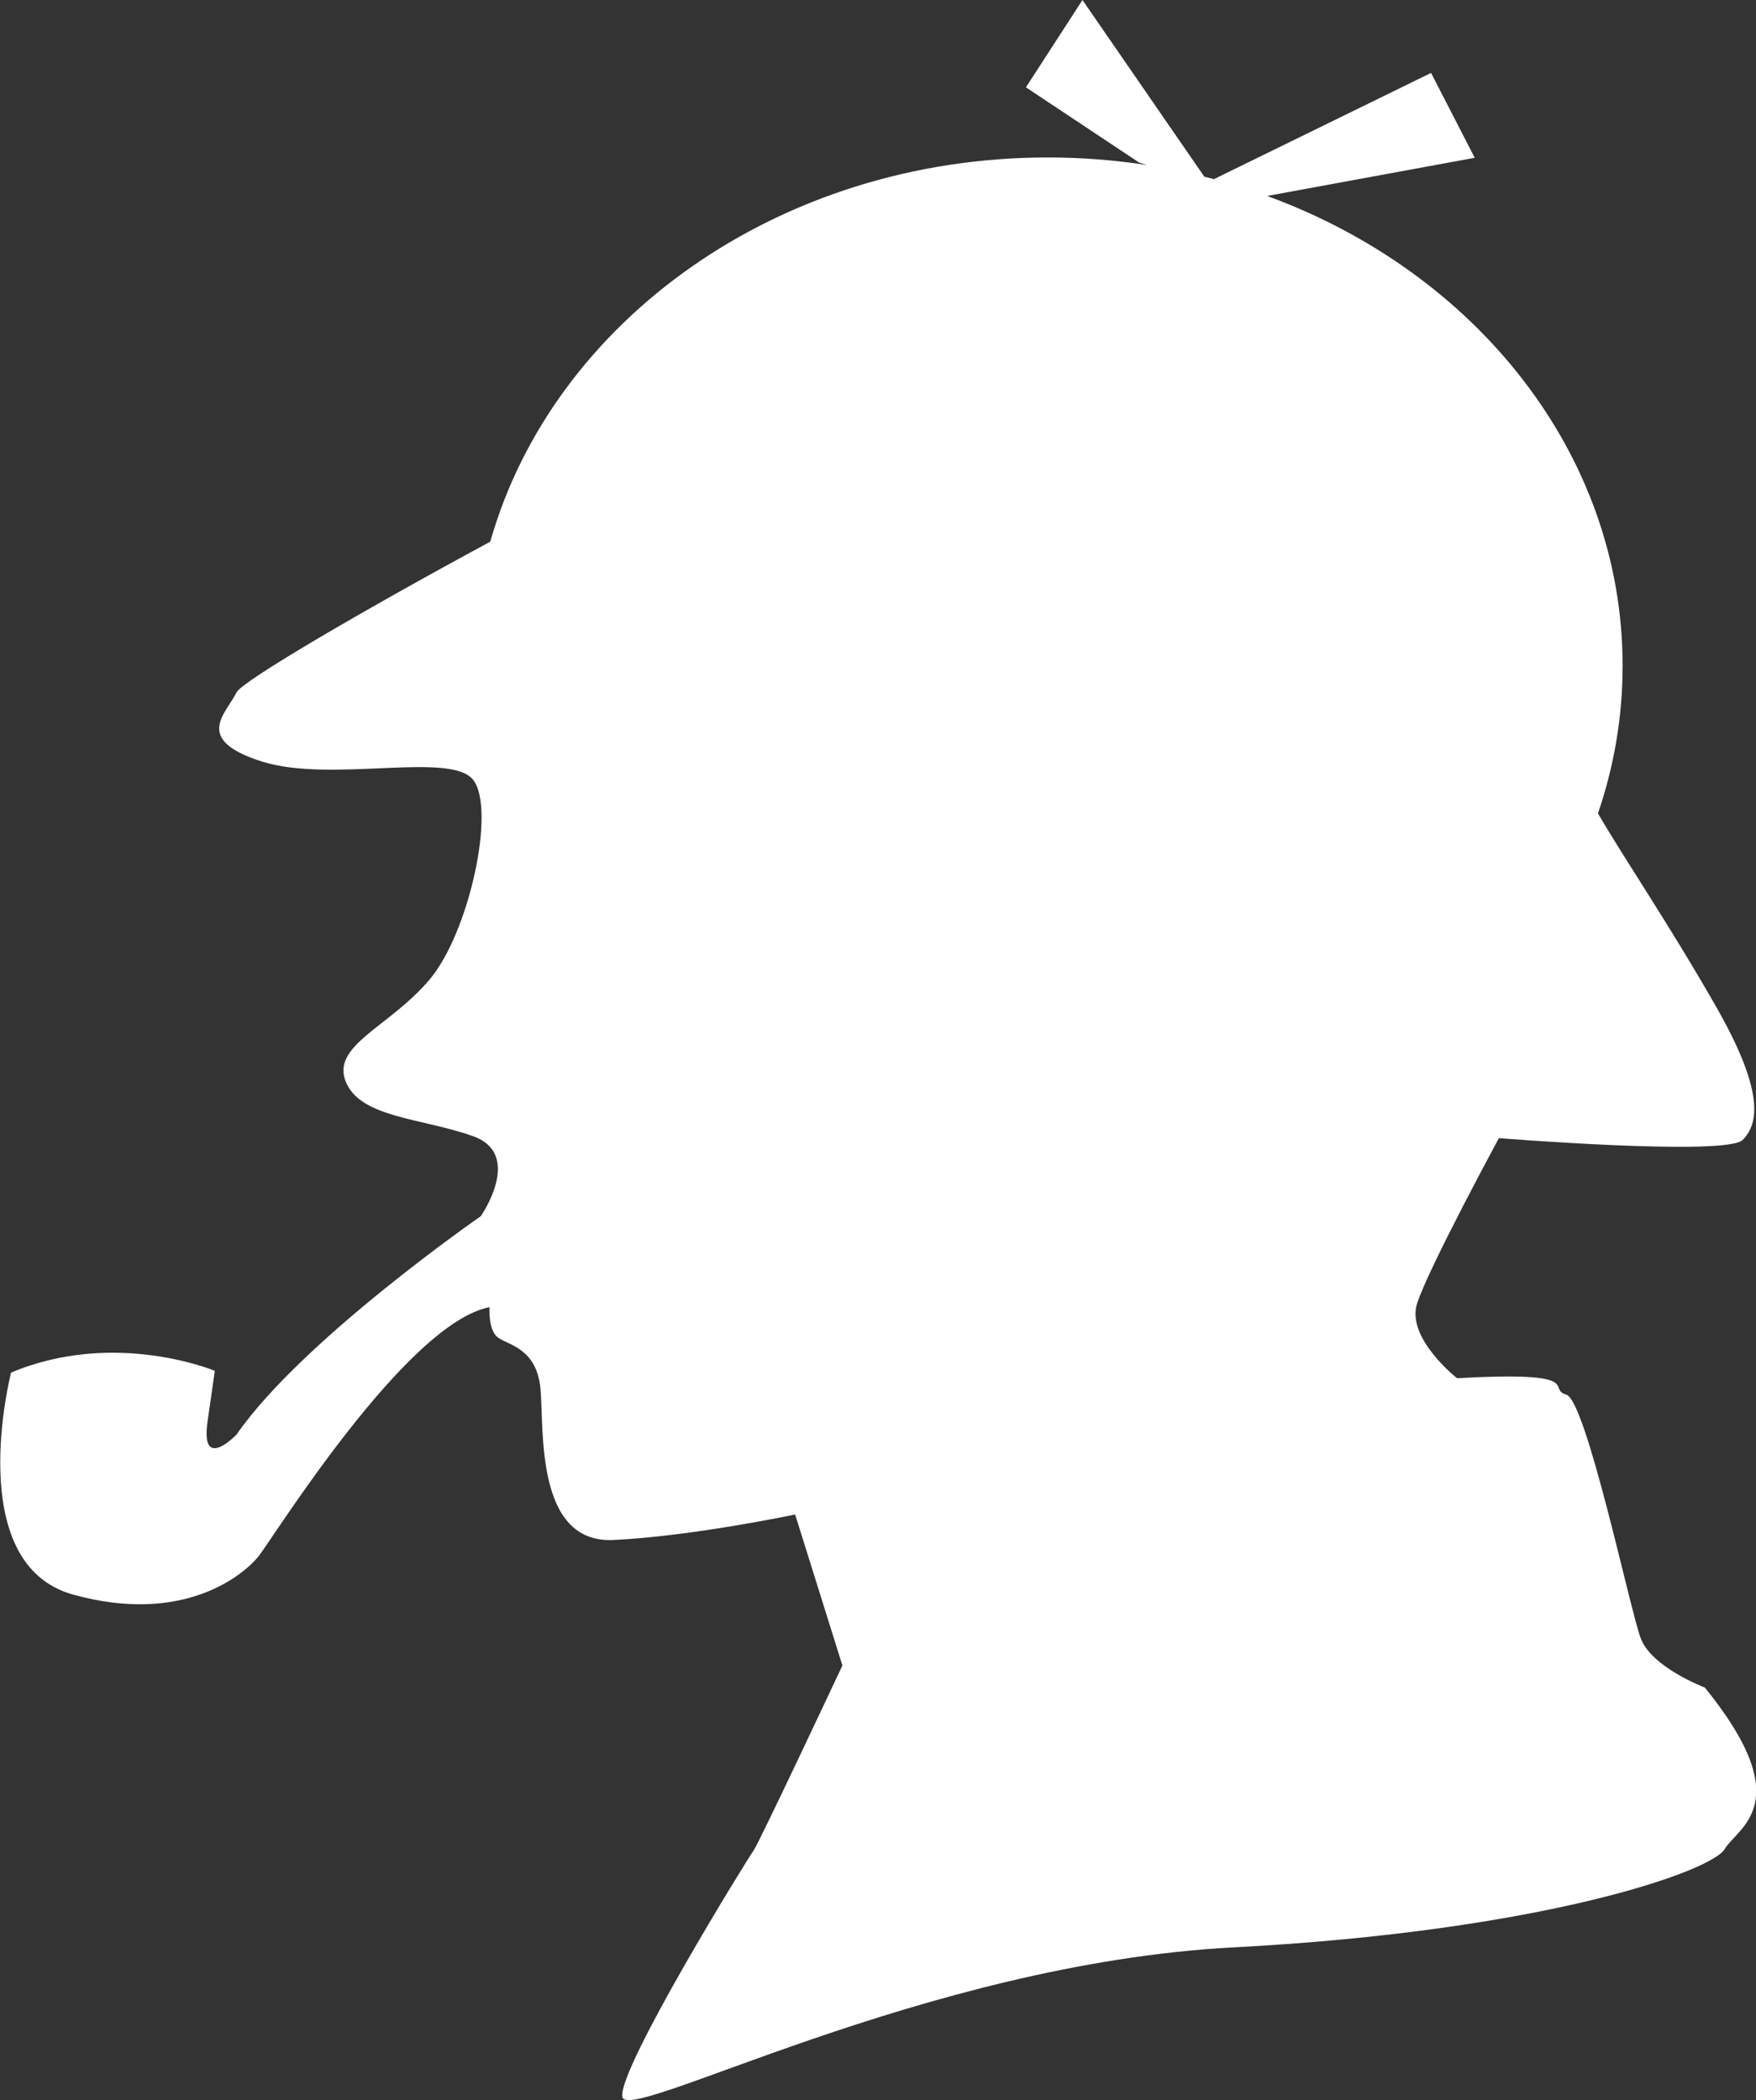
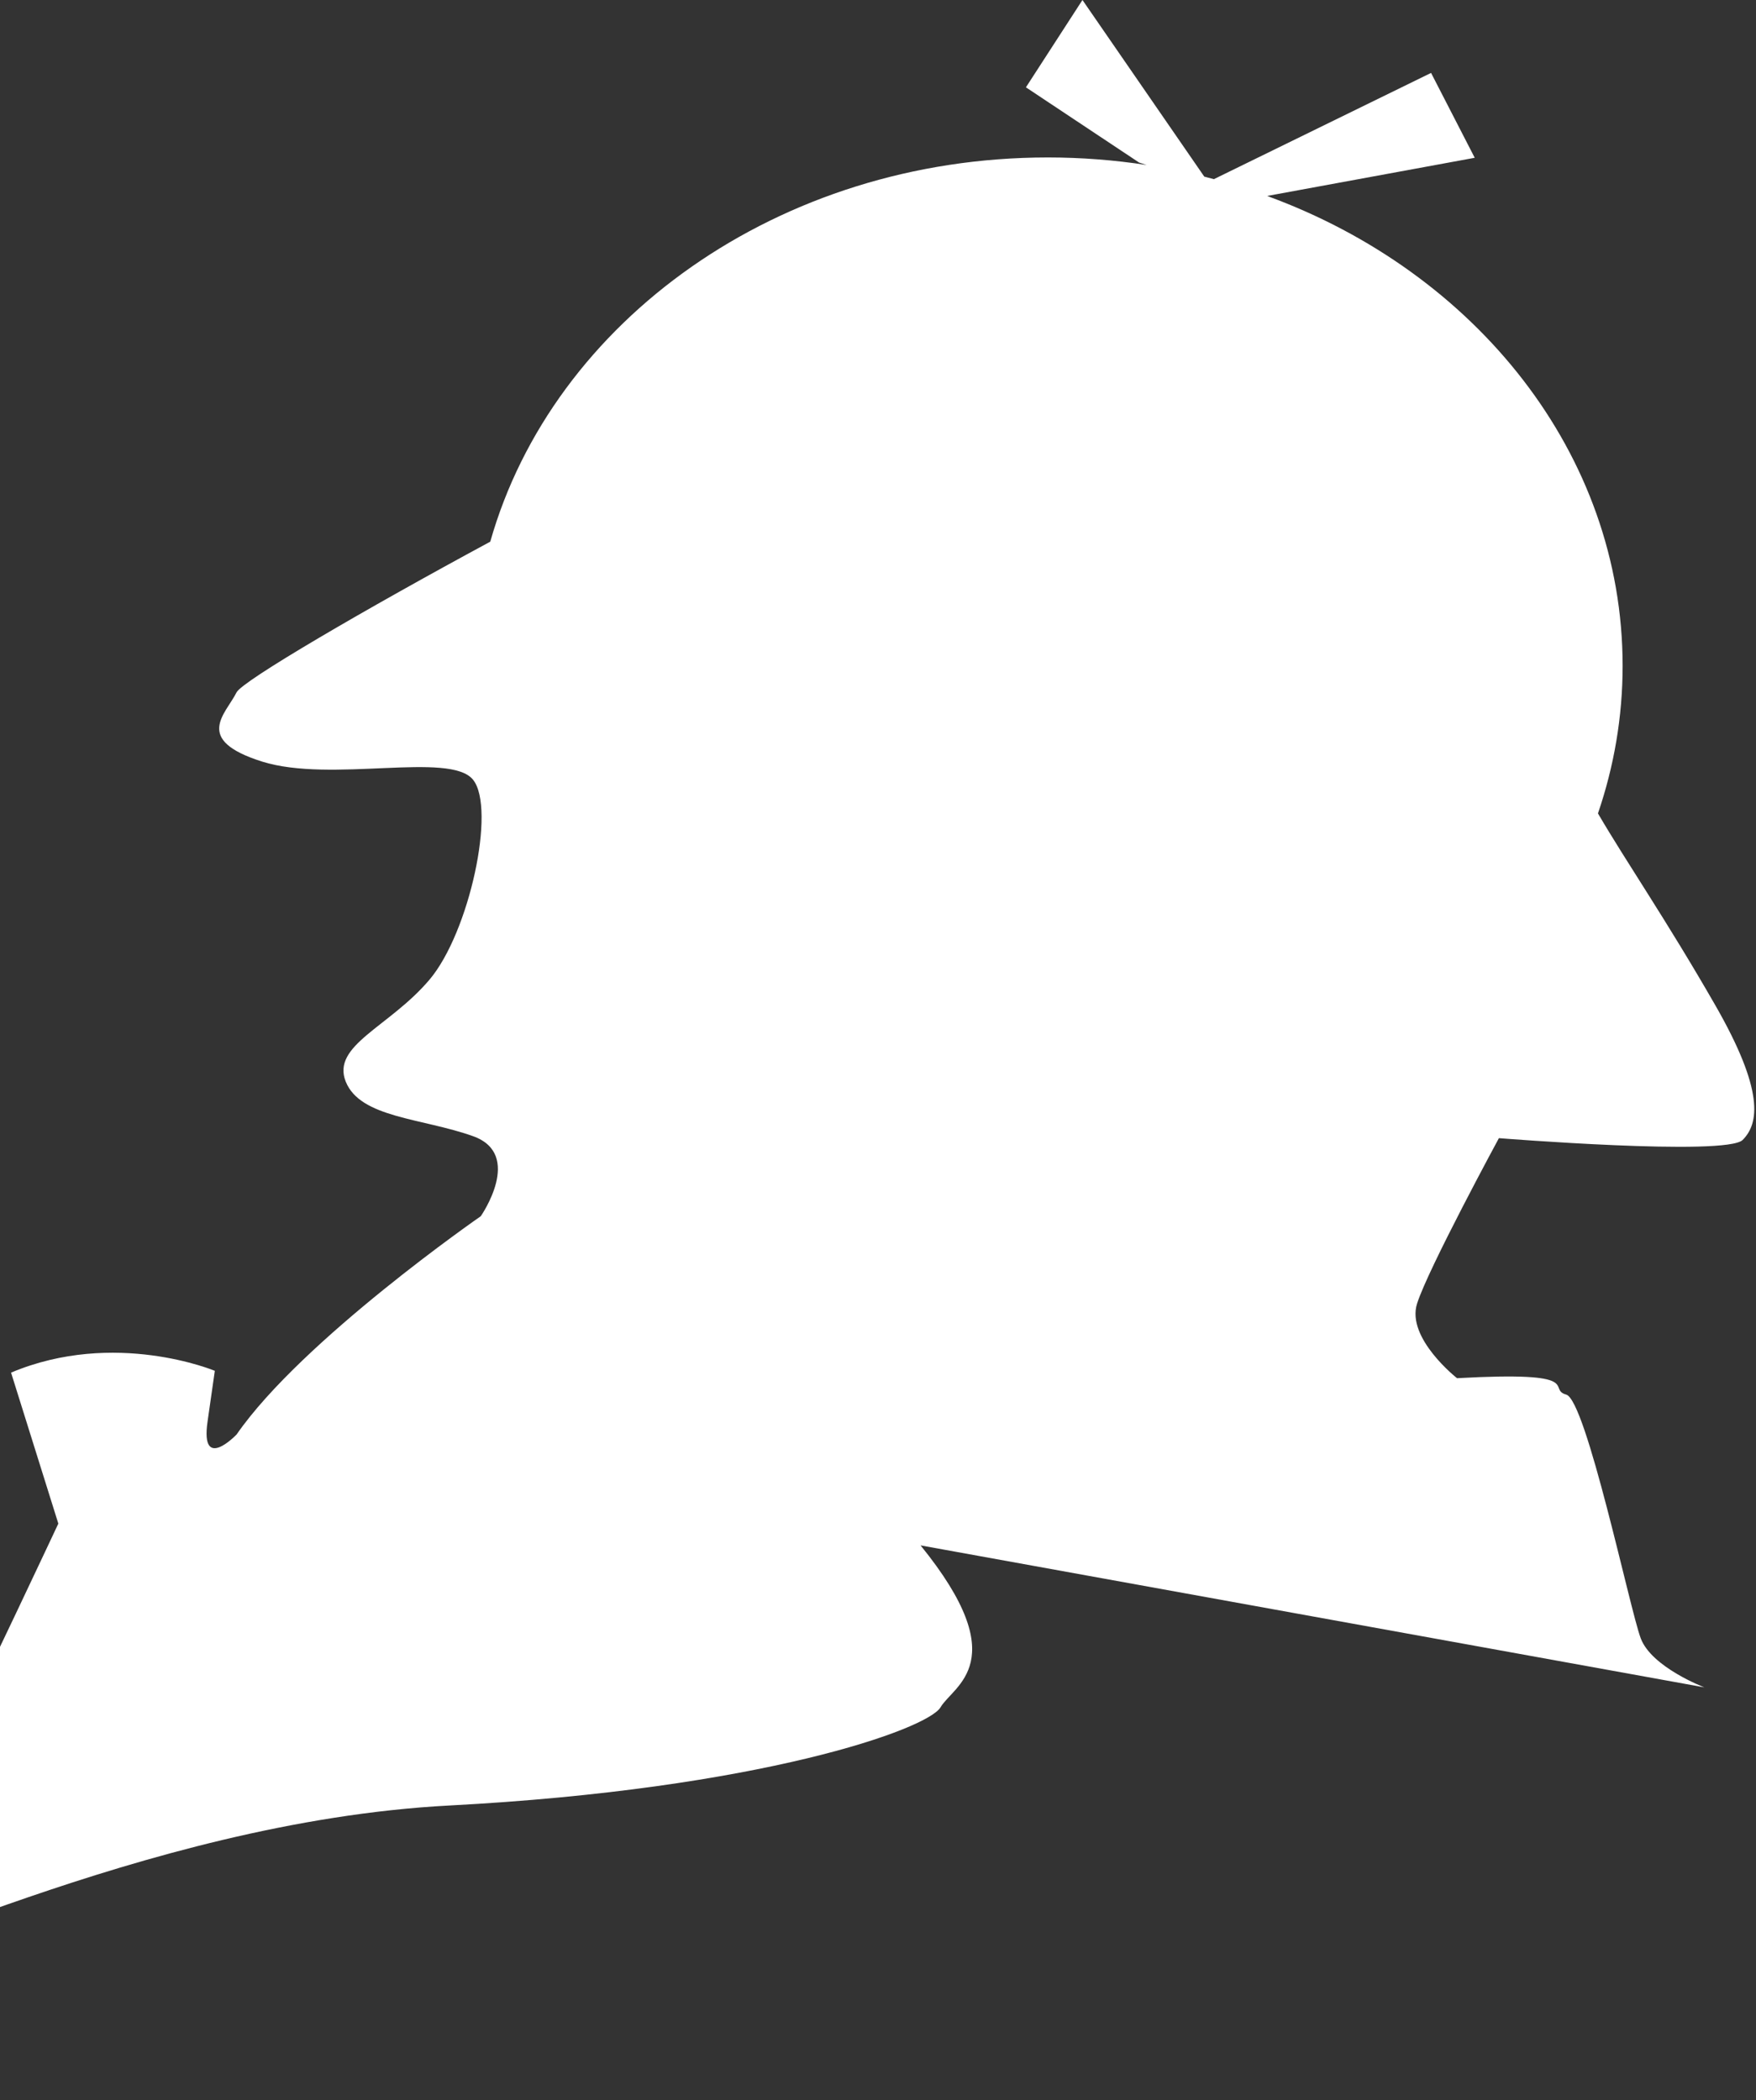
<svg xmlns="http://www.w3.org/2000/svg" id="_レイヤー_2" data-name="レイヤー 2" viewBox="0 0 214.33 256.35">
  <rect x="0" y="0" width="214.33" height="256.35" fill="#333333" stroke="none" />
  <defs>
    <style>
      .cls-1 {
        fill: #fff;
      }
    </style>
  </defs>
  <g id="Layer_1" data-name="Layer 1">
-     <path class="cls-1" d="M208.03,205.97s-6.44-2.44-7.77-5.99c-1.33-3.55-6.66-29.09-9.1-29.75-2.44-.67,2.66-2.89-13.32-2,0,0-6.22-4.88-4.88-9.1,1.33-4.22,9.99-20.2,9.99-20.2,0,0,27.75,2.22,29.75.22,2-2,2.66-5.99-3.33-16.43-5.99-10.44-10.9-17.55-14.33-23.43,0,0,0,0,0,0,1.95-5.7,3.01-11.75,3.01-18.01,0-25.88-17.93-48.06-43.39-57.36l25.34-4.66-5.33-10.36-26.51,12.97c-.39-.1-.78-.21-1.17-.31L132.12,0l-6.9,10.66,13.81,9.18.93.3c-3.92-.6-7.95-.92-12.07-.92-32.84,0-60.41,19.95-68.05,46.9-15.19,8.2-30.27,16.99-30.97,18.4-1.33,2.66-5.33,5.77,3.11,8.44,8.44,2.66,22.95-1.28,25.76,2.22,2.81,3.5-.44,18.65-5.33,24.42s-11.99,7.99-10.21,12.43c1.78,4.44,9.33,4.44,15.54,6.66,6.22,2.22.94,9.77.94,9.77,0,0-21.81,15.1-29.8,26.64,0,0-4.44,4.66-3.55-1.55l.89-6.22s-12.21-5.11-24.87.22c0,0-5.99,23.31,7.55,27.09,13.54,3.77,20.87-2.44,22.65-4.66,1.78-2.22,17.98-28.42,28.2-30.42,0,0-.22,2.89,1.11,3.77,1.33.89,4.66,1.33,5.11,6.22.44,4.88-.67,18.87,8.88,18.43,9.55-.44,22.2-3.11,22.2-3.11l5.77,18.43s-10.21,21.76-10.88,22.65c-.67.89-16.43,26.42-15.99,29.97.44,3.55,36.63-16.21,74.6-18.21,37.97-2,58.39-9.33,59.95-11.99,1.55-2.66,9.1-5.55-2.44-19.76Z" />
+     <path class="cls-1" d="M208.03,205.97s-6.44-2.44-7.77-5.99c-1.33-3.55-6.66-29.09-9.1-29.75-2.44-.67,2.66-2.89-13.32-2,0,0-6.22-4.88-4.88-9.1,1.33-4.22,9.99-20.2,9.99-20.2,0,0,27.75,2.22,29.75.22,2-2,2.66-5.99-3.33-16.43-5.99-10.44-10.9-17.55-14.33-23.43,0,0,0,0,0,0,1.95-5.7,3.01-11.75,3.01-18.01,0-25.88-17.93-48.06-43.39-57.36l25.34-4.66-5.33-10.36-26.51,12.97c-.39-.1-.78-.21-1.17-.31L132.12,0l-6.9,10.66,13.81,9.18.93.3c-3.92-.6-7.95-.92-12.07-.92-32.84,0-60.41,19.95-68.05,46.9-15.19,8.2-30.27,16.99-30.97,18.4-1.33,2.66-5.33,5.77,3.11,8.44,8.44,2.66,22.95-1.28,25.76,2.22,2.81,3.5-.44,18.65-5.33,24.42s-11.99,7.99-10.21,12.43c1.78,4.44,9.33,4.44,15.54,6.66,6.22,2.22.94,9.77.94,9.77,0,0-21.81,15.1-29.8,26.64,0,0-4.44,4.66-3.55-1.55l.89-6.22s-12.21-5.11-24.87.22l5.77,18.43s-10.21,21.76-10.88,22.65c-.67.89-16.43,26.42-15.99,29.97.44,3.55,36.63-16.21,74.6-18.21,37.97-2,58.39-9.33,59.95-11.99,1.55-2.66,9.1-5.55-2.44-19.76Z" />
  </g>
</svg>